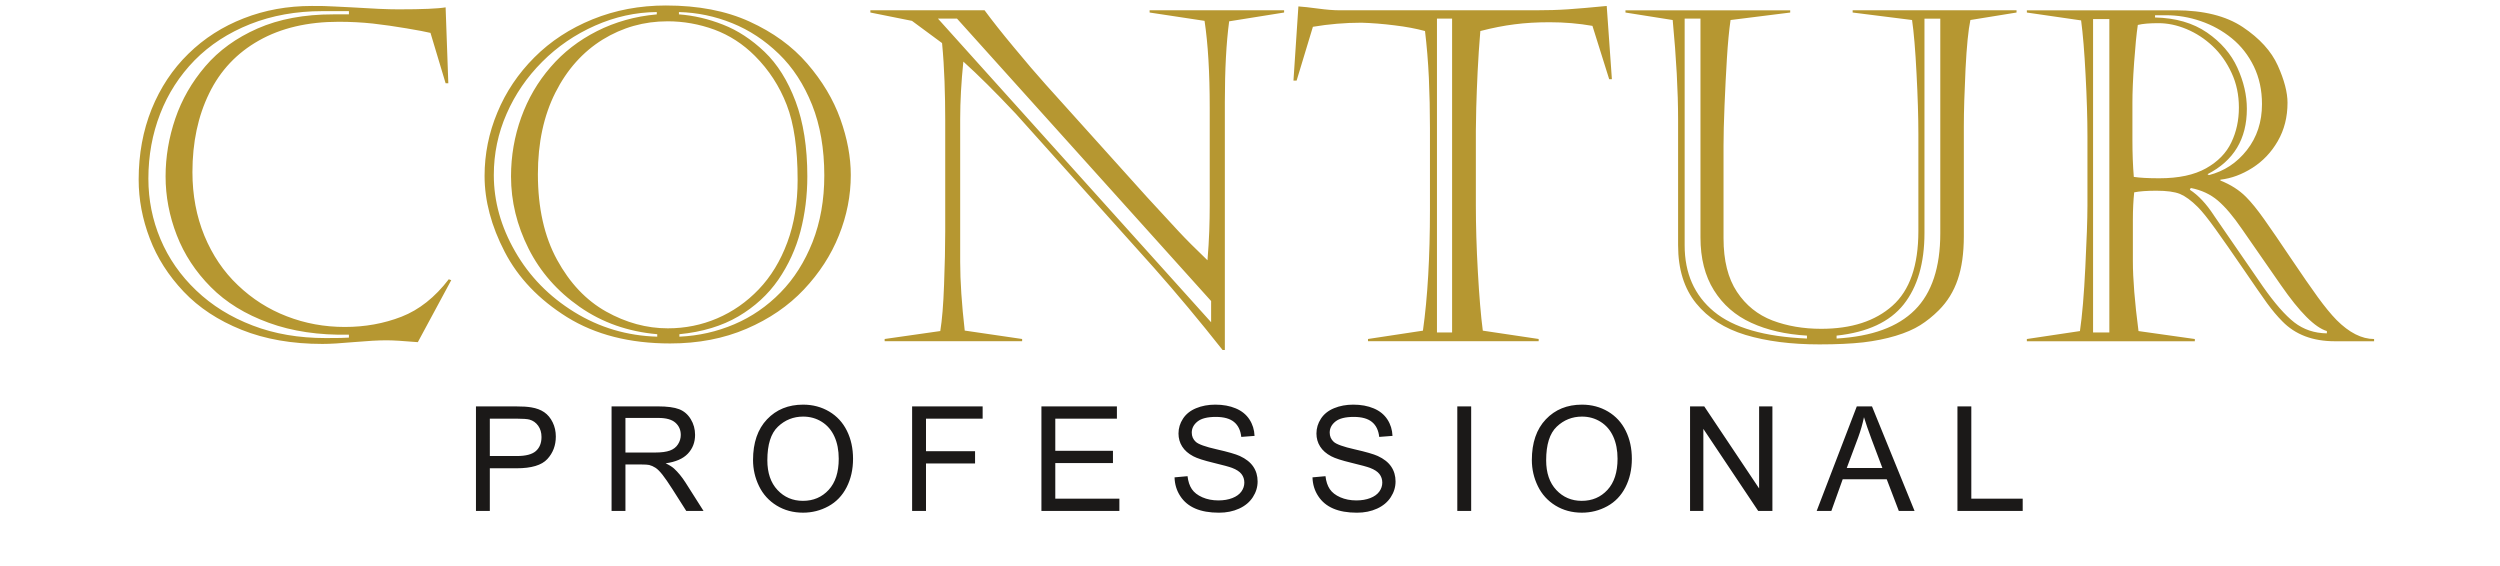
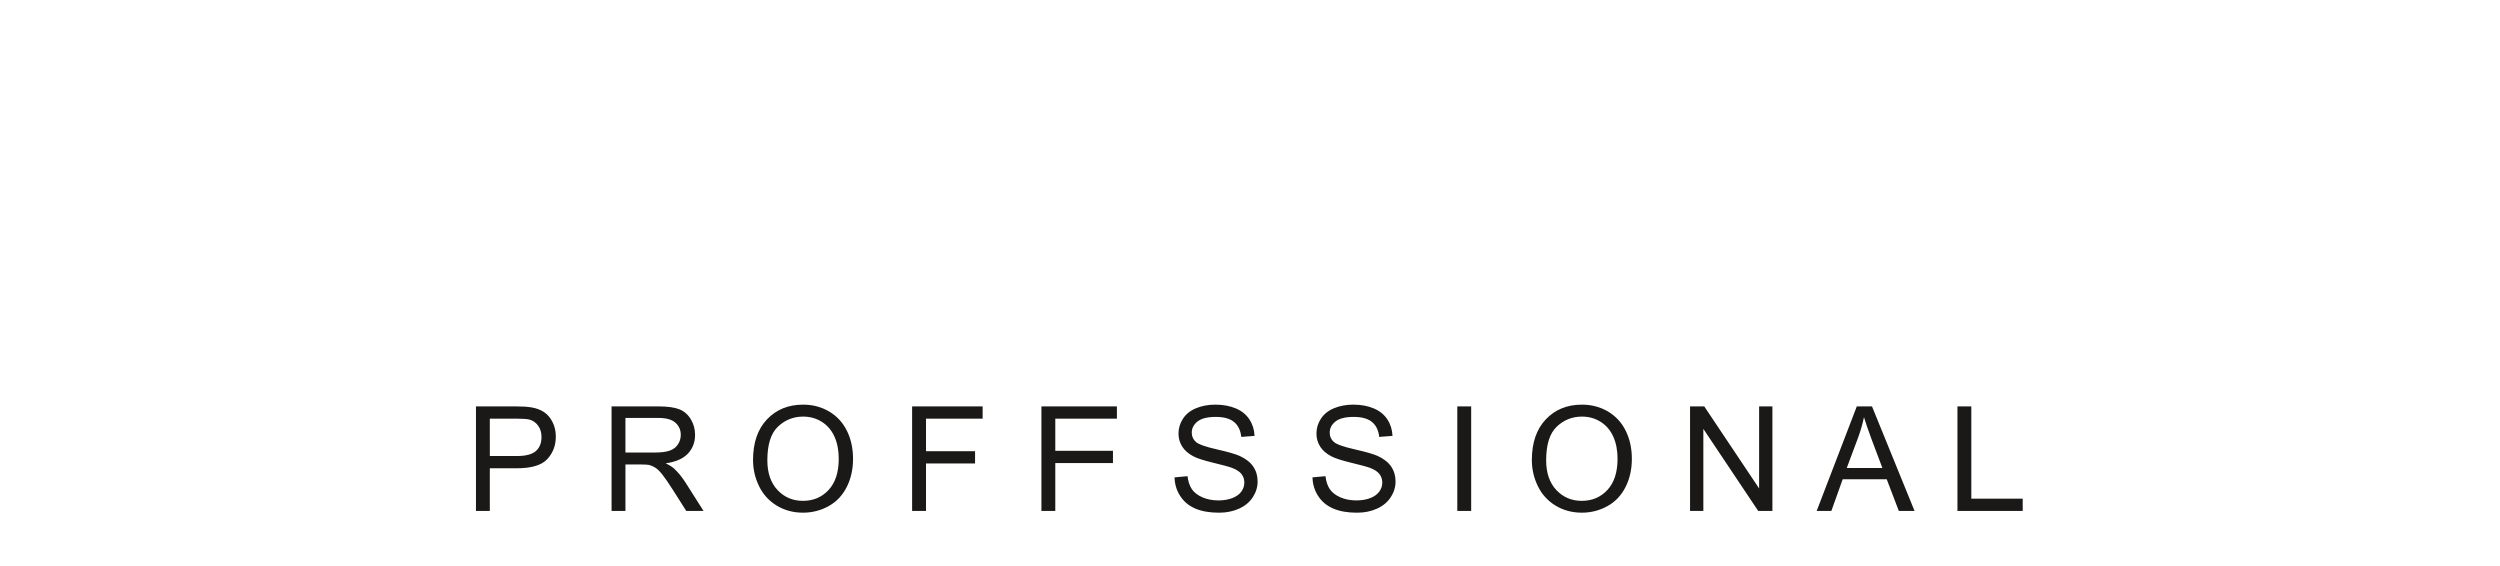
<svg xmlns="http://www.w3.org/2000/svg" width="256" height="58" viewBox="13 112 256 65" fill="none">
  <g id="Layer1000">
-     <path d="M 37.593,113.278 H 34.556 c -3.011,0 -5.774,0.496 -8.288,1.488 -2.515,1.001 -4.64,2.382 -6.385,4.153 -1.736,1.78 -3.055,3.825 -3.949,6.137 -0.903,2.32 -1.355,4.799 -1.355,7.447 0,2.426 0.461,4.737 1.39,6.942 0.93,2.205 2.294,4.171 4.1,5.888 1.806,1.727 3.967,3.064 6.473,4.02 2.506,0.965 5.313,1.443 8.403,1.443 1.381,0 2.267,-0.018 2.648,-0.053 v -0.337 c -3.445,0.071 -6.508,-0.381 -9.2,-1.364 -2.683,-0.974 -4.906,-2.338 -6.65,-4.1 -1.744,-1.753 -3.046,-3.737 -3.905,-5.95 -0.859,-2.214 -1.284,-4.463 -1.284,-6.748 0,-2.24 0.372,-4.454 1.116,-6.641 0.744,-2.178 1.886,-4.171 3.436,-5.986 1.55,-1.815 3.551,-3.268 6.004,-4.348 2.462,-1.08 5.348,-1.621 8.669,-1.621 h 1.815 z m 11.742,30.877 -3.834,7.111 c -1.665,-0.142 -2.86,-0.213 -3.604,-0.213 -0.921,0 -2.152,0.071 -3.71,0.204 -1.558,0.142 -2.772,0.212 -3.63,0.212 -3.498,0 -6.588,-0.54 -9.28,-1.621 -2.692,-1.08 -4.906,-2.541 -6.65,-4.383 -1.744,-1.842 -3.046,-3.878 -3.887,-6.101 -0.85,-2.223 -1.275,-4.472 -1.275,-6.756 0,-2.922 0.496,-5.614 1.488,-8.085 1.001,-2.462 2.4,-4.578 4.215,-6.349 1.815,-1.78 3.941,-3.135 6.358,-4.073 2.417,-0.947 5.021,-1.417 7.81,-1.417 0.726,0 1.187,0 1.373,0.009 0.195,0.009 0.611,0.027 1.248,0.053 0.638,0.027 1.284,0.062 1.948,0.097 2.329,0.151 4.118,0.23 5.366,0.23 2.763,0 4.578,-0.08 5.419,-0.23 l 0.31,8.713 h -0.31 l -1.736,-5.782 c -0.522,-0.124 -1.435,-0.301 -2.754,-0.522 -1.31,-0.221 -2.595,-0.407 -3.852,-0.549 -1.248,-0.133 -2.559,-0.204 -3.923,-0.204 -3.568,0 -6.615,0.717 -9.147,2.143 -2.533,1.426 -4.445,3.445 -5.72,6.066 -1.284,2.621 -1.922,5.632 -1.922,9.041 0,2.648 0.46,5.083 1.373,7.305 0.921,2.223 2.196,4.117 3.843,5.676 1.638,1.567 3.515,2.763 5.614,3.569 2.099,0.815 4.321,1.222 6.659,1.222 2.311,0 4.481,-0.39 6.508,-1.178 2.019,-0.788 3.834,-2.223 5.419,-4.295 z m 24.652,-31.524 c 3.684,0 6.88,0.611 9.572,1.842 2.701,1.231 4.915,2.834 6.633,4.826 1.718,1.992 2.984,4.1 3.79,6.34 0.806,2.24 1.204,4.392 1.204,6.447 0,2.355 -0.452,4.667 -1.364,6.933 -0.903,2.258 -2.249,4.33 -4.02,6.207 -1.771,1.877 -3.967,3.383 -6.588,4.507 -2.621,1.125 -5.534,1.682 -8.758,1.682 -4.649,0 -8.589,-1.01 -11.83,-3.019 -3.232,-2.019 -5.614,-4.516 -7.155,-7.491 -1.541,-2.966 -2.311,-5.88 -2.311,-8.713 0,-2.506 0.487,-4.941 1.47,-7.288 0.974,-2.355 2.391,-4.463 4.25,-6.322 1.859,-1.86 4.082,-3.312 6.677,-4.366 2.595,-1.054 5.402,-1.585 8.43,-1.585 z m 0.159,1.815 c -2.683,0 -5.162,0.7 -7.438,2.099 -2.267,1.408 -4.082,3.427 -5.419,6.074 -1.337,2.648 -2.01,5.765 -2.01,9.368 0,3.87 0.735,7.146 2.196,9.82 1.461,2.674 3.329,4.649 5.623,5.942 2.294,1.284 4.658,1.93 7.093,1.93 1.992,0 3.878,-0.381 5.658,-1.142 1.78,-0.761 3.374,-1.868 4.773,-3.329 1.399,-1.461 2.497,-3.268 3.285,-5.402 0.788,-2.134 1.178,-4.516 1.178,-7.146 0,-3.595 -0.416,-6.473 -1.249,-8.616 -0.824,-2.143 -2.046,-4.02 -3.657,-5.632 -1.364,-1.364 -2.913,-2.364 -4.649,-3.011 -1.744,-0.637 -3.533,-0.956 -5.384,-0.956 z m 1.319,-1.063 v 0.266 c 1.682,0.124 3.365,0.514 5.056,1.178 1.7,0.664 3.285,1.709 4.764,3.117 1.479,1.408 2.665,3.303 3.568,5.694 0.894,2.382 1.346,5.251 1.346,8.607 0,2.196 -0.266,4.303 -0.788,6.305 -0.531,2.01 -1.381,3.861 -2.542,5.552 -1.169,1.692 -2.701,3.099 -4.578,4.206 -1.886,1.107 -4.144,1.788 -6.774,2.046 v 0.283 c 2.214,-0.098 4.312,-0.576 6.305,-1.426 1.993,-0.85 3.755,-2.063 5.304,-3.648 1.55,-1.576 2.772,-3.515 3.675,-5.791 0.894,-2.284 1.346,-4.826 1.346,-7.633 0,-3.055 -0.469,-5.764 -1.399,-8.102 -0.939,-2.347 -2.205,-4.295 -3.816,-5.853 -1.612,-1.558 -3.392,-2.736 -5.357,-3.524 -1.966,-0.797 -4.003,-1.222 -6.11,-1.275 z m -2.542,0.266 v -0.266 c -2.417,0.018 -4.782,0.54 -7.084,1.558 -2.293,1.018 -4.321,2.4 -6.066,4.153 -1.744,1.744 -3.108,3.728 -4.082,5.96 -0.983,2.232 -1.47,4.578 -1.47,7.031 0,3.011 0.815,5.942 2.453,8.784 1.629,2.842 3.896,5.162 6.783,6.942 2.887,1.78 6.057,2.727 9.519,2.825 v -0.283 c -3.356,-0.292 -6.322,-1.337 -8.899,-3.135 -2.577,-1.798 -4.534,-4.029 -5.871,-6.694 -1.337,-2.665 -2.01,-5.419 -2.01,-8.28 0,-2.347 0.39,-4.605 1.169,-6.765 0.779,-2.161 1.904,-4.091 3.374,-5.782 1.461,-1.7 3.241,-3.073 5.322,-4.126 2.09,-1.054 4.375,-1.7 6.863,-1.921 z m 24.511,-0.212 v -0.257 h 13.105 c 0.868,1.178 1.984,2.595 3.365,4.25 1.372,1.665 2.594,3.09 3.666,4.286 l 11.627,12.919 c 1.532,1.674 2.736,2.975 3.586,3.887 0.859,0.921 1.966,2.037 3.338,3.347 0.097,-1.196 0.168,-2.311 0.204,-3.347 0.035,-1.036 0.053,-2.01 0.053,-2.931 v -11.21 c 0,-4.029 -0.195,-7.358 -0.593,-9.988 l -6.305,-0.956 v -0.257 h 15.434 v 0.257 l -6.305,1.01 c -0.328,2.426 -0.496,5.517 -0.496,9.289 v 28.433 h -0.257 c -2.648,-3.356 -5.269,-6.491 -7.863,-9.422 l -15.868,-17.692 c -2.355,-2.506 -4.365,-4.498 -6.021,-5.986 -0.239,2.347 -0.363,4.543 -0.363,6.588 v 16.426 c 0,2.196 0.177,4.817 0.522,7.854 l 6.588,0.965 v 0.257 H 99.073 v -0.257 l 6.384,-0.912 c 0.204,-1.24 0.354,-3.02 0.434,-5.313 0.089,-2.302 0.133,-4.357 0.133,-6.154 v -12.707 c 0,-1.505 -0.026,-3.002 -0.08,-4.481 -0.053,-1.479 -0.142,-2.94 -0.283,-4.392 l -3.454,-2.55 z m 7.757,0.7 31.347,34.844 v -2.435 l -29.16,-32.409 z m 57.265,0 v 36.013 h 1.736 v -36.013 z m -11.21,-0.956 h 22.518 c 1.364,0 2.621,-0.035 3.763,-0.115 1.142,-0.08 2.612,-0.204 4.41,-0.381 l 0.593,8.403 h -0.31 l -1.921,-6.119 c -1.567,-0.275 -3.214,-0.416 -4.923,-0.416 -1.47,0 -2.816,0.08 -4.02,0.239 -1.213,0.151 -2.524,0.407 -3.923,0.77 -0.133,1.612 -0.239,3.161 -0.31,4.658 -0.071,1.496 -0.124,2.887 -0.159,4.153 -0.026,1.275 -0.044,2.143 -0.044,2.612 v 8.607 c 0,2.267 0.071,4.808 0.23,7.615 0.159,2.816 0.345,5.056 0.567,6.739 l 6.411,0.956 v 0.257 h -19.587 v -0.257 l 6.305,-0.956 c 0.54,-3.825 0.806,-8.457 0.806,-13.885 v -9.395 c 0,-1.931 -0.044,-3.843 -0.124,-5.729 -0.088,-1.886 -0.239,-3.675 -0.443,-5.375 -1.01,-0.274 -2.169,-0.496 -3.506,-0.655 -1.328,-0.168 -2.595,-0.266 -3.79,-0.301 -1.877,0 -3.737,0.16 -5.57,0.469 l -1.868,6.172 h -0.363 l 0.567,-8.51 c 0.522,0.035 1.275,0.115 2.258,0.248 0.983,0.133 1.798,0.195 2.435,0.195 z m 57.07,37.333 v 0.337 c 2.037,-0.124 3.799,-0.452 5.286,-1.001 1.488,-0.54 2.719,-1.302 3.701,-2.284 0.974,-0.974 1.7,-2.196 2.187,-3.666 0.487,-1.47 0.726,-3.179 0.726,-5.109 v -24.652 h -1.815 v 24.599 c 0,3.453 -0.797,6.189 -2.382,8.191 -1.594,2.01 -4.162,3.206 -7.704,3.586 z m -3.4,0.337 v -0.337 c -2.435,-0.142 -4.569,-0.629 -6.393,-1.47 -1.824,-0.832 -3.25,-2.081 -4.286,-3.737 -1.027,-1.647 -1.541,-3.666 -1.541,-6.057 v -25.113 h -1.815 v 26.025 c 0,3.197 1.116,5.729 3.356,7.589 2.24,1.86 5.8,2.896 10.679,3.099 z m -14.788,-10.688 v -14.451 c 0,-3.214 -0.204,-7.022 -0.62,-11.414 l -5.419,-0.859 v -0.257 h 18.905 v 0.257 l -6.845,0.859 c -0.177,1.213 -0.31,2.665 -0.416,4.356 -0.106,1.7 -0.195,3.507 -0.275,5.419 -0.08,1.921 -0.115,3.462 -0.115,4.622 v 10.662 c 0,2.541 0.514,4.587 1.541,6.136 1.027,1.55 2.391,2.639 4.073,3.285 1.683,0.637 3.551,0.956 5.588,0.956 3.48,0 6.207,-0.886 8.182,-2.648 1.984,-1.762 2.975,-4.613 2.975,-8.563 v -11.104 c 0,-1.966 -0.071,-4.295 -0.212,-6.987 -0.133,-2.692 -0.31,-4.737 -0.513,-6.136 l -6.818,-0.859 v -0.257 h 18.808 v 0.257 l -5.295,0.859 c -0.239,1.125 -0.425,2.993 -0.558,5.614 -0.124,2.621 -0.195,4.826 -0.195,6.606 v 12.583 c 0,1.948 -0.23,3.613 -0.7,4.976 -0.46,1.364 -1.187,2.542 -2.178,3.533 -0.673,0.673 -1.381,1.24 -2.125,1.709 -0.744,0.469 -1.683,0.877 -2.825,1.222 -1.142,0.345 -2.391,0.593 -3.737,0.753 -1.355,0.15 -3.019,0.23 -5.012,0.23 -3.25,0 -6.075,-0.363 -8.483,-1.089 -2.4,-0.726 -4.295,-1.939 -5.667,-3.631 -1.373,-1.7 -2.063,-3.914 -2.063,-6.641 z m 46.976,-4.463 v -8.014 c 0,-2.063 -0.071,-4.419 -0.213,-7.075 -0.133,-2.656 -0.31,-4.746 -0.514,-6.269 l -6.225,-0.903 v -0.257 h 17.046 c 3.232,0 5.818,0.646 7.739,1.93 1.931,1.293 3.268,2.763 4.011,4.41 0.744,1.656 1.116,3.082 1.116,4.268 0,1.647 -0.372,3.108 -1.116,4.401 -0.744,1.293 -1.718,2.311 -2.913,3.073 -1.204,0.761 -2.426,1.213 -3.675,1.355 v 0.098 c 1.178,0.469 2.152,1.089 2.931,1.868 0.611,0.611 1.302,1.461 2.081,2.559 0.779,1.098 1.806,2.595 3.082,4.498 1.284,1.904 2.311,3.391 3.09,4.463 0.779,1.071 1.496,1.948 2.152,2.621 1.452,1.452 2.887,2.178 4.303,2.178 v 0.257 h -4.507 c -2.533,0 -4.534,-0.761 -6.021,-2.284 -0.585,-0.585 -1.169,-1.284 -1.753,-2.081 -0.576,-0.806 -1.497,-2.125 -2.745,-3.958 -1.257,-1.833 -2.311,-3.347 -3.17,-4.543 -0.859,-1.195 -1.532,-2.037 -2.037,-2.541 -0.744,-0.744 -1.426,-1.24 -2.037,-1.497 -0.611,-0.248 -1.514,-0.372 -2.71,-0.372 -1.089,0 -1.939,0.062 -2.55,0.186 -0.098,0.93 -0.151,1.966 -0.151,3.108 v 4.799 c 0,2.028 0.213,4.693 0.646,8.014 l 6.464,0.912 v 0.257 h -19.277 v -0.257 l 6.092,-0.912 c 0.257,-1.744 0.469,-4.197 0.62,-7.367 0.159,-3.161 0.239,-5.472 0.239,-6.925 z m 5.162,-11.857 v 4.259 c 0,1.505 0.053,2.904 0.159,4.197 0.673,0.106 1.647,0.159 2.931,0.159 2.214,0 4.002,-0.381 5.357,-1.142 1.355,-0.762 2.329,-1.753 2.904,-2.975 0.585,-1.213 0.868,-2.55 0.868,-4.003 0,-1.435 -0.274,-2.763 -0.841,-3.976 -0.558,-1.204 -1.284,-2.232 -2.178,-3.073 -0.894,-0.841 -1.886,-1.488 -2.984,-1.948 -1.098,-0.461 -2.178,-0.682 -3.232,-0.682 -1.001,0 -1.789,0.062 -2.364,0.204 -0.15,1 -0.292,2.444 -0.425,4.312 -0.133,1.868 -0.195,3.418 -0.195,4.667 z m 9.342,12.866 5.632,8.173 c 1.346,1.921 2.55,3.294 3.604,4.117 1.054,0.815 2.302,1.24 3.737,1.257 v -0.266 c -1.364,-0.399 -3.117,-2.152 -5.269,-5.26 l -4.507,-6.491 c -0.974,-1.417 -1.877,-2.488 -2.727,-3.214 -0.85,-0.726 -1.886,-1.213 -3.117,-1.452 l -0.106,0.204 c 0.974,0.629 1.886,1.603 2.754,2.931 z m -13.858,-22.518 v 35.96 h 1.868 v -35.96 z m 7.111,-0.443 v 0.257 c 2.373,0.053 4.357,0.629 5.96,1.727 1.594,1.098 2.763,2.444 3.489,4.038 0.726,1.594 1.089,3.161 1.089,4.72 0,3.462 -1.505,5.959 -4.516,7.5 l 0.16,0.106 c 1.762,-0.452 3.214,-1.408 4.365,-2.878 1.151,-1.47 1.727,-3.232 1.727,-5.269 0,-1.594 -0.31,-3.037 -0.93,-4.321 -0.629,-1.293 -1.47,-2.364 -2.533,-3.232 -1.062,-0.868 -2.258,-1.523 -3.569,-1.974 -1.319,-0.452 -2.639,-0.673 -3.976,-0.673 z" style="fill:#b69731;fill-rule:evenodd" id="path2" />
-     <path d="m 52.172,170.632 v -11.996 h 4.529 c 0.796,0 1.406,0.039 1.827,0.114 0.589,0.097 1.083,0.284 1.482,0.558 0.4,0.277 0.721,0.662 0.963,1.156 0.244,0.494 0.364,1.04 0.364,1.634 0,1.016 -0.325,1.879 -0.975,2.583 -0.648,0.707 -1.824,1.058 -3.522,1.058 h -3.077 v 4.893 z m 1.592,-6.299 h 3.1 c 1.027,0 1.753,-0.191 2.186,-0.573 0.43,-0.382 0.644,-0.918 0.644,-1.613 0,-0.5 -0.126,-0.93 -0.38,-1.288 -0.254,-0.357 -0.589,-0.595 -1.002,-0.709 -0.268,-0.069 -0.762,-0.106 -1.48,-0.106 h -3.069 z m 13.97,6.299 v -11.996 h 5.316 c 1.069,0 1.883,0.109 2.438,0.323 0.556,0.215 0.999,0.595 1.332,1.14 0.333,0.544 0.497,1.147 0.497,1.806 0,0.851 -0.276,1.57 -0.826,2.153 -0.551,0.583 -1.399,0.952 -2.55,1.111 0.423,0.201 0.74,0.402 0.959,0.597 0.463,0.425 0.902,0.959 1.312,1.597 l 2.074,3.268 h -1.982 l -1.586,-2.496 c -0.461,-0.724 -0.844,-1.274 -1.142,-1.656 -0.301,-0.382 -0.569,-0.648 -0.807,-0.802 -0.234,-0.15 -0.477,-0.256 -0.723,-0.319 -0.179,-0.036 -0.472,-0.055 -0.882,-0.055 h -1.838 v 5.328 z m 1.592,-6.701 h 3.407 c 0.725,0 1.29,-0.076 1.698,-0.226 0.408,-0.148 0.717,-0.388 0.926,-0.721 0.213,-0.329 0.319,-0.687 0.319,-1.075 0,-0.567 -0.204,-1.036 -0.614,-1.401 -0.41,-0.366 -1.058,-0.547 -1.944,-0.547 h -3.792 z m 14.643,0.863 c 0,-1.989 0.536,-3.547 1.605,-4.672 1.069,-1.125 2.45,-1.686 4.142,-1.686 1.109,0 2.106,0.265 2.996,0.792 0.888,0.528 1.566,1.265 2.033,2.212 0.467,0.944 0.701,2.017 0.701,3.214 0,1.214 -0.246,2.303 -0.737,3.262 -0.492,0.96 -1.187,1.686 -2.086,2.177 -0.902,0.494 -1.875,0.74 -2.915,0.74 -1.132,0 -2.139,-0.274 -3.031,-0.818 -0.887,-0.545 -1.563,-1.288 -2.021,-2.231 -0.457,-0.941 -0.687,-1.938 -0.687,-2.99 z m 1.642,0.028 c 0,1.444 0.388,2.58 1.164,3.409 0.776,0.829 1.751,1.245 2.923,1.245 1.195,0 2.176,-0.419 2.949,-1.257 0.772,-0.837 1.156,-2.027 1.156,-3.569 0,-0.974 -0.164,-1.826 -0.494,-2.551 -0.329,-0.727 -0.812,-1.29 -1.446,-1.69 -0.636,-0.4 -1.349,-0.601 -2.139,-0.601 -1.123,0 -2.088,0.386 -2.898,1.156 -0.811,0.77 -1.215,2.055 -1.215,3.857 z m 16.614,5.811 v -11.996 h 8.093 v 1.407 h -6.5 v 3.736 h 5.63 v 1.408 h -5.63 v 5.445 z m 14.839,0 v -11.996 h 8.663 v 1.407 h -7.071 v 3.687 h 6.618 v 1.407 h -6.618 v 4.088 h 7.355 v 1.408 z m 15.277,-3.853 1.491,-0.134 c 0.07,0.603 0.234,1.097 0.494,1.485 0.26,0.385 0.662,0.698 1.207,0.938 0.544,0.238 1.158,0.358 1.84,0.358 0.606,0 1.139,-0.09 1.603,-0.271 0.463,-0.181 0.806,-0.43 1.033,-0.745 0.226,-0.317 0.341,-0.659 0.341,-1.028 0,-0.374 -0.109,-0.701 -0.327,-0.983 -0.217,-0.28 -0.578,-0.514 -1.08,-0.707 -0.321,-0.122 -1.034,-0.318 -2.137,-0.583 -1.103,-0.266 -1.873,-0.514 -2.315,-0.749 -0.573,-0.301 -0.997,-0.676 -1.276,-1.12 -0.282,-0.444 -0.422,-0.944 -0.422,-1.494 0,-0.609 0.173,-1.176 0.516,-1.7 0.344,-0.528 0.843,-0.927 1.505,-1.201 0.659,-0.274 1.394,-0.41 2.2,-0.41 0.888,0 1.674,0.142 2.352,0.43 0.679,0.285 1.201,0.707 1.566,1.265 0.366,0.556 0.561,1.187 0.59,1.891 l -1.525,0.117 c -0.082,-0.756 -0.358,-1.328 -0.83,-1.714 -0.471,-0.388 -1.17,-0.581 -2.091,-0.581 -0.961,0 -1.662,0.176 -2.1,0.528 -0.439,0.352 -0.659,0.776 -0.659,1.274 0,0.43 0.156,0.784 0.467,1.064 0.307,0.276 1.103,0.564 2.393,0.854 1.29,0.293 2.175,0.547 2.655,0.766 0.695,0.321 1.212,0.727 1.544,1.22 0.333,0.492 0.497,1.059 0.497,1.701 0,0.639 -0.181,1.237 -0.547,1.801 -0.365,0.565 -0.887,1.002 -1.572,1.315 -0.684,0.313 -1.452,0.469 -2.309,0.469 -1.083,0 -1.991,-0.159 -2.722,-0.475 -0.735,-0.315 -1.308,-0.79 -1.723,-1.427 -0.419,-0.634 -0.636,-1.353 -0.659,-2.153 z m 15.831,0 1.491,-0.134 c 0.07,0.603 0.234,1.097 0.494,1.485 0.26,0.385 0.662,0.698 1.207,0.938 0.544,0.238 1.159,0.358 1.84,0.358 0.606,0 1.139,-0.09 1.603,-0.271 0.463,-0.181 0.806,-0.43 1.033,-0.745 0.226,-0.317 0.341,-0.659 0.341,-1.028 0,-0.374 -0.109,-0.701 -0.327,-0.983 -0.217,-0.28 -0.578,-0.514 -1.08,-0.707 -0.321,-0.122 -1.034,-0.318 -2.137,-0.583 -1.103,-0.266 -1.873,-0.514 -2.315,-0.749 -0.573,-0.301 -0.997,-0.676 -1.276,-1.12 -0.282,-0.444 -0.422,-0.944 -0.422,-1.494 0,-0.609 0.173,-1.176 0.516,-1.7 0.344,-0.528 0.843,-0.927 1.505,-1.201 0.659,-0.274 1.394,-0.41 2.2,-0.41 0.888,0 1.674,0.142 2.352,0.43 0.679,0.285 1.201,0.707 1.566,1.265 0.366,0.556 0.561,1.187 0.59,1.891 l -1.525,0.117 c -0.082,-0.756 -0.358,-1.328 -0.831,-1.714 -0.471,-0.388 -1.17,-0.581 -2.091,-0.581 -0.961,0 -1.662,0.176 -2.1,0.528 -0.439,0.352 -0.659,0.776 -0.659,1.274 0,0.43 0.156,0.784 0.467,1.064 0.307,0.276 1.103,0.564 2.393,0.854 1.29,0.293 2.175,0.547 2.655,0.766 0.695,0.321 1.212,0.727 1.544,1.22 0.333,0.492 0.497,1.059 0.497,1.701 0,0.639 -0.181,1.237 -0.547,1.801 -0.365,0.565 -0.887,1.002 -1.572,1.315 -0.684,0.313 -1.452,0.469 -2.309,0.469 -1.083,0 -1.991,-0.159 -2.722,-0.475 -0.735,-0.315 -1.308,-0.79 -1.723,-1.427 -0.419,-0.634 -0.636,-1.353 -0.659,-2.153 z m 16.618,3.853 v -11.996 h 1.592 v 11.996 z m 8.555,-5.839 c 0,-1.989 0.536,-3.547 1.605,-4.672 1.069,-1.125 2.45,-1.686 4.142,-1.686 1.109,0 2.106,0.265 2.996,0.792 0.888,0.528 1.566,1.265 2.033,2.212 0.467,0.944 0.701,2.017 0.701,3.214 0,1.214 -0.246,2.303 -0.737,3.262 -0.492,0.96 -1.187,1.686 -2.086,2.177 -0.902,0.494 -1.875,0.74 -2.915,0.74 -1.132,0 -2.139,-0.274 -3.031,-0.818 -0.887,-0.545 -1.563,-1.288 -2.021,-2.231 -0.457,-0.941 -0.687,-1.938 -0.687,-2.99 z m 1.642,0.028 c 0,1.444 0.388,2.58 1.164,3.409 0.776,0.829 1.751,1.245 2.923,1.245 1.195,0 2.176,-0.419 2.949,-1.257 0.772,-0.837 1.156,-2.027 1.156,-3.569 0,-0.974 -0.164,-1.826 -0.494,-2.551 -0.329,-0.727 -0.812,-1.29 -1.446,-1.69 -0.636,-0.4 -1.349,-0.601 -2.139,-0.601 -1.123,0 -2.088,0.386 -2.898,1.156 -0.811,0.77 -1.215,2.055 -1.215,3.857 z m 16.513,5.811 v -11.996 h 1.631 l 6.295,9.416 v -9.416 h 1.525 v 11.996 h -1.631 l -6.294,-9.416 v 9.416 z m 14.532,0 4.603,-11.996 h 1.745 l 4.883,11.996 h -1.806 l -1.388,-3.636 h -5.051 l -1.302,3.636 z m 3.451,-4.926 h 4.089 l -1.251,-3.325 c -0.378,-1.011 -0.662,-1.846 -0.861,-2.505 -0.164,0.782 -0.385,1.55 -0.662,2.31 z m 12.703,4.926 v -11.996 h 1.592 v 10.588 h 5.897 v 1.408 z" style="fill:#1b1918;fill-rule:evenodd" id="path4" />
+     <path d="m 52.172,170.632 v -11.996 h 4.529 c 0.796,0 1.406,0.039 1.827,0.114 0.589,0.097 1.083,0.284 1.482,0.558 0.4,0.277 0.721,0.662 0.963,1.156 0.244,0.494 0.364,1.04 0.364,1.634 0,1.016 -0.325,1.879 -0.975,2.583 -0.648,0.707 -1.824,1.058 -3.522,1.058 h -3.077 v 4.893 z m 1.592,-6.299 h 3.1 c 1.027,0 1.753,-0.191 2.186,-0.573 0.43,-0.382 0.644,-0.918 0.644,-1.613 0,-0.5 -0.126,-0.93 -0.38,-1.288 -0.254,-0.357 -0.589,-0.595 -1.002,-0.709 -0.268,-0.069 -0.762,-0.106 -1.48,-0.106 h -3.069 z m 13.97,6.299 v -11.996 h 5.316 c 1.069,0 1.883,0.109 2.438,0.323 0.556,0.215 0.999,0.595 1.332,1.14 0.333,0.544 0.497,1.147 0.497,1.806 0,0.851 -0.276,1.57 -0.826,2.153 -0.551,0.583 -1.399,0.952 -2.55,1.111 0.423,0.201 0.74,0.402 0.959,0.597 0.463,0.425 0.902,0.959 1.312,1.597 l 2.074,3.268 h -1.982 l -1.586,-2.496 c -0.461,-0.724 -0.844,-1.274 -1.142,-1.656 -0.301,-0.382 -0.569,-0.648 -0.807,-0.802 -0.234,-0.15 -0.477,-0.256 -0.723,-0.319 -0.179,-0.036 -0.472,-0.055 -0.882,-0.055 h -1.838 v 5.328 z m 1.592,-6.701 h 3.407 c 0.725,0 1.29,-0.076 1.698,-0.226 0.408,-0.148 0.717,-0.388 0.926,-0.721 0.213,-0.329 0.319,-0.687 0.319,-1.075 0,-0.567 -0.204,-1.036 -0.614,-1.401 -0.41,-0.366 -1.058,-0.547 -1.944,-0.547 h -3.792 z m 14.643,0.863 c 0,-1.989 0.536,-3.547 1.605,-4.672 1.069,-1.125 2.45,-1.686 4.142,-1.686 1.109,0 2.106,0.265 2.996,0.792 0.888,0.528 1.566,1.265 2.033,2.212 0.467,0.944 0.701,2.017 0.701,3.214 0,1.214 -0.246,2.303 -0.737,3.262 -0.492,0.96 -1.187,1.686 -2.086,2.177 -0.902,0.494 -1.875,0.74 -2.915,0.74 -1.132,0 -2.139,-0.274 -3.031,-0.818 -0.887,-0.545 -1.563,-1.288 -2.021,-2.231 -0.457,-0.941 -0.687,-1.938 -0.687,-2.99 z m 1.642,0.028 c 0,1.444 0.388,2.58 1.164,3.409 0.776,0.829 1.751,1.245 2.923,1.245 1.195,0 2.176,-0.419 2.949,-1.257 0.772,-0.837 1.156,-2.027 1.156,-3.569 0,-0.974 -0.164,-1.826 -0.494,-2.551 -0.329,-0.727 -0.812,-1.29 -1.446,-1.69 -0.636,-0.4 -1.349,-0.601 -2.139,-0.601 -1.123,0 -2.088,0.386 -2.898,1.156 -0.811,0.77 -1.215,2.055 -1.215,3.857 z m 16.614,5.811 v -11.996 h 8.093 v 1.407 h -6.5 v 3.736 h 5.63 v 1.408 h -5.63 v 5.445 z m 14.839,0 v -11.996 h 8.663 v 1.407 h -7.071 v 3.687 h 6.618 v 1.407 h -6.618 v 4.088 v 1.408 z m 15.277,-3.853 1.491,-0.134 c 0.07,0.603 0.234,1.097 0.494,1.485 0.26,0.385 0.662,0.698 1.207,0.938 0.544,0.238 1.158,0.358 1.84,0.358 0.606,0 1.139,-0.09 1.603,-0.271 0.463,-0.181 0.806,-0.43 1.033,-0.745 0.226,-0.317 0.341,-0.659 0.341,-1.028 0,-0.374 -0.109,-0.701 -0.327,-0.983 -0.217,-0.28 -0.578,-0.514 -1.08,-0.707 -0.321,-0.122 -1.034,-0.318 -2.137,-0.583 -1.103,-0.266 -1.873,-0.514 -2.315,-0.749 -0.573,-0.301 -0.997,-0.676 -1.276,-1.12 -0.282,-0.444 -0.422,-0.944 -0.422,-1.494 0,-0.609 0.173,-1.176 0.516,-1.7 0.344,-0.528 0.843,-0.927 1.505,-1.201 0.659,-0.274 1.394,-0.41 2.2,-0.41 0.888,0 1.674,0.142 2.352,0.43 0.679,0.285 1.201,0.707 1.566,1.265 0.366,0.556 0.561,1.187 0.59,1.891 l -1.525,0.117 c -0.082,-0.756 -0.358,-1.328 -0.83,-1.714 -0.471,-0.388 -1.17,-0.581 -2.091,-0.581 -0.961,0 -1.662,0.176 -2.1,0.528 -0.439,0.352 -0.659,0.776 -0.659,1.274 0,0.43 0.156,0.784 0.467,1.064 0.307,0.276 1.103,0.564 2.393,0.854 1.29,0.293 2.175,0.547 2.655,0.766 0.695,0.321 1.212,0.727 1.544,1.22 0.333,0.492 0.497,1.059 0.497,1.701 0,0.639 -0.181,1.237 -0.547,1.801 -0.365,0.565 -0.887,1.002 -1.572,1.315 -0.684,0.313 -1.452,0.469 -2.309,0.469 -1.083,0 -1.991,-0.159 -2.722,-0.475 -0.735,-0.315 -1.308,-0.79 -1.723,-1.427 -0.419,-0.634 -0.636,-1.353 -0.659,-2.153 z m 15.831,0 1.491,-0.134 c 0.07,0.603 0.234,1.097 0.494,1.485 0.26,0.385 0.662,0.698 1.207,0.938 0.544,0.238 1.159,0.358 1.84,0.358 0.606,0 1.139,-0.09 1.603,-0.271 0.463,-0.181 0.806,-0.43 1.033,-0.745 0.226,-0.317 0.341,-0.659 0.341,-1.028 0,-0.374 -0.109,-0.701 -0.327,-0.983 -0.217,-0.28 -0.578,-0.514 -1.08,-0.707 -0.321,-0.122 -1.034,-0.318 -2.137,-0.583 -1.103,-0.266 -1.873,-0.514 -2.315,-0.749 -0.573,-0.301 -0.997,-0.676 -1.276,-1.12 -0.282,-0.444 -0.422,-0.944 -0.422,-1.494 0,-0.609 0.173,-1.176 0.516,-1.7 0.344,-0.528 0.843,-0.927 1.505,-1.201 0.659,-0.274 1.394,-0.41 2.2,-0.41 0.888,0 1.674,0.142 2.352,0.43 0.679,0.285 1.201,0.707 1.566,1.265 0.366,0.556 0.561,1.187 0.59,1.891 l -1.525,0.117 c -0.082,-0.756 -0.358,-1.328 -0.831,-1.714 -0.471,-0.388 -1.17,-0.581 -2.091,-0.581 -0.961,0 -1.662,0.176 -2.1,0.528 -0.439,0.352 -0.659,0.776 -0.659,1.274 0,0.43 0.156,0.784 0.467,1.064 0.307,0.276 1.103,0.564 2.393,0.854 1.29,0.293 2.175,0.547 2.655,0.766 0.695,0.321 1.212,0.727 1.544,1.22 0.333,0.492 0.497,1.059 0.497,1.701 0,0.639 -0.181,1.237 -0.547,1.801 -0.365,0.565 -0.887,1.002 -1.572,1.315 -0.684,0.313 -1.452,0.469 -2.309,0.469 -1.083,0 -1.991,-0.159 -2.722,-0.475 -0.735,-0.315 -1.308,-0.79 -1.723,-1.427 -0.419,-0.634 -0.636,-1.353 -0.659,-2.153 z m 16.618,3.853 v -11.996 h 1.592 v 11.996 z m 8.555,-5.839 c 0,-1.989 0.536,-3.547 1.605,-4.672 1.069,-1.125 2.45,-1.686 4.142,-1.686 1.109,0 2.106,0.265 2.996,0.792 0.888,0.528 1.566,1.265 2.033,2.212 0.467,0.944 0.701,2.017 0.701,3.214 0,1.214 -0.246,2.303 -0.737,3.262 -0.492,0.96 -1.187,1.686 -2.086,2.177 -0.902,0.494 -1.875,0.74 -2.915,0.74 -1.132,0 -2.139,-0.274 -3.031,-0.818 -0.887,-0.545 -1.563,-1.288 -2.021,-2.231 -0.457,-0.941 -0.687,-1.938 -0.687,-2.99 z m 1.642,0.028 c 0,1.444 0.388,2.58 1.164,3.409 0.776,0.829 1.751,1.245 2.923,1.245 1.195,0 2.176,-0.419 2.949,-1.257 0.772,-0.837 1.156,-2.027 1.156,-3.569 0,-0.974 -0.164,-1.826 -0.494,-2.551 -0.329,-0.727 -0.812,-1.29 -1.446,-1.69 -0.636,-0.4 -1.349,-0.601 -2.139,-0.601 -1.123,0 -2.088,0.386 -2.898,1.156 -0.811,0.77 -1.215,2.055 -1.215,3.857 z m 16.513,5.811 v -11.996 h 1.631 l 6.295,9.416 v -9.416 h 1.525 v 11.996 h -1.631 l -6.294,-9.416 v 9.416 z m 14.532,0 4.603,-11.996 h 1.745 l 4.883,11.996 h -1.806 l -1.388,-3.636 h -5.051 l -1.302,3.636 z m 3.451,-4.926 h 4.089 l -1.251,-3.325 c -0.378,-1.011 -0.662,-1.846 -0.861,-2.505 -0.164,0.782 -0.385,1.55 -0.662,2.31 z m 12.703,4.926 v -11.996 h 1.592 v 10.588 h 5.897 v 1.408 z" style="fill:#1b1918;fill-rule:evenodd" id="path4" />
  </g>
</svg>